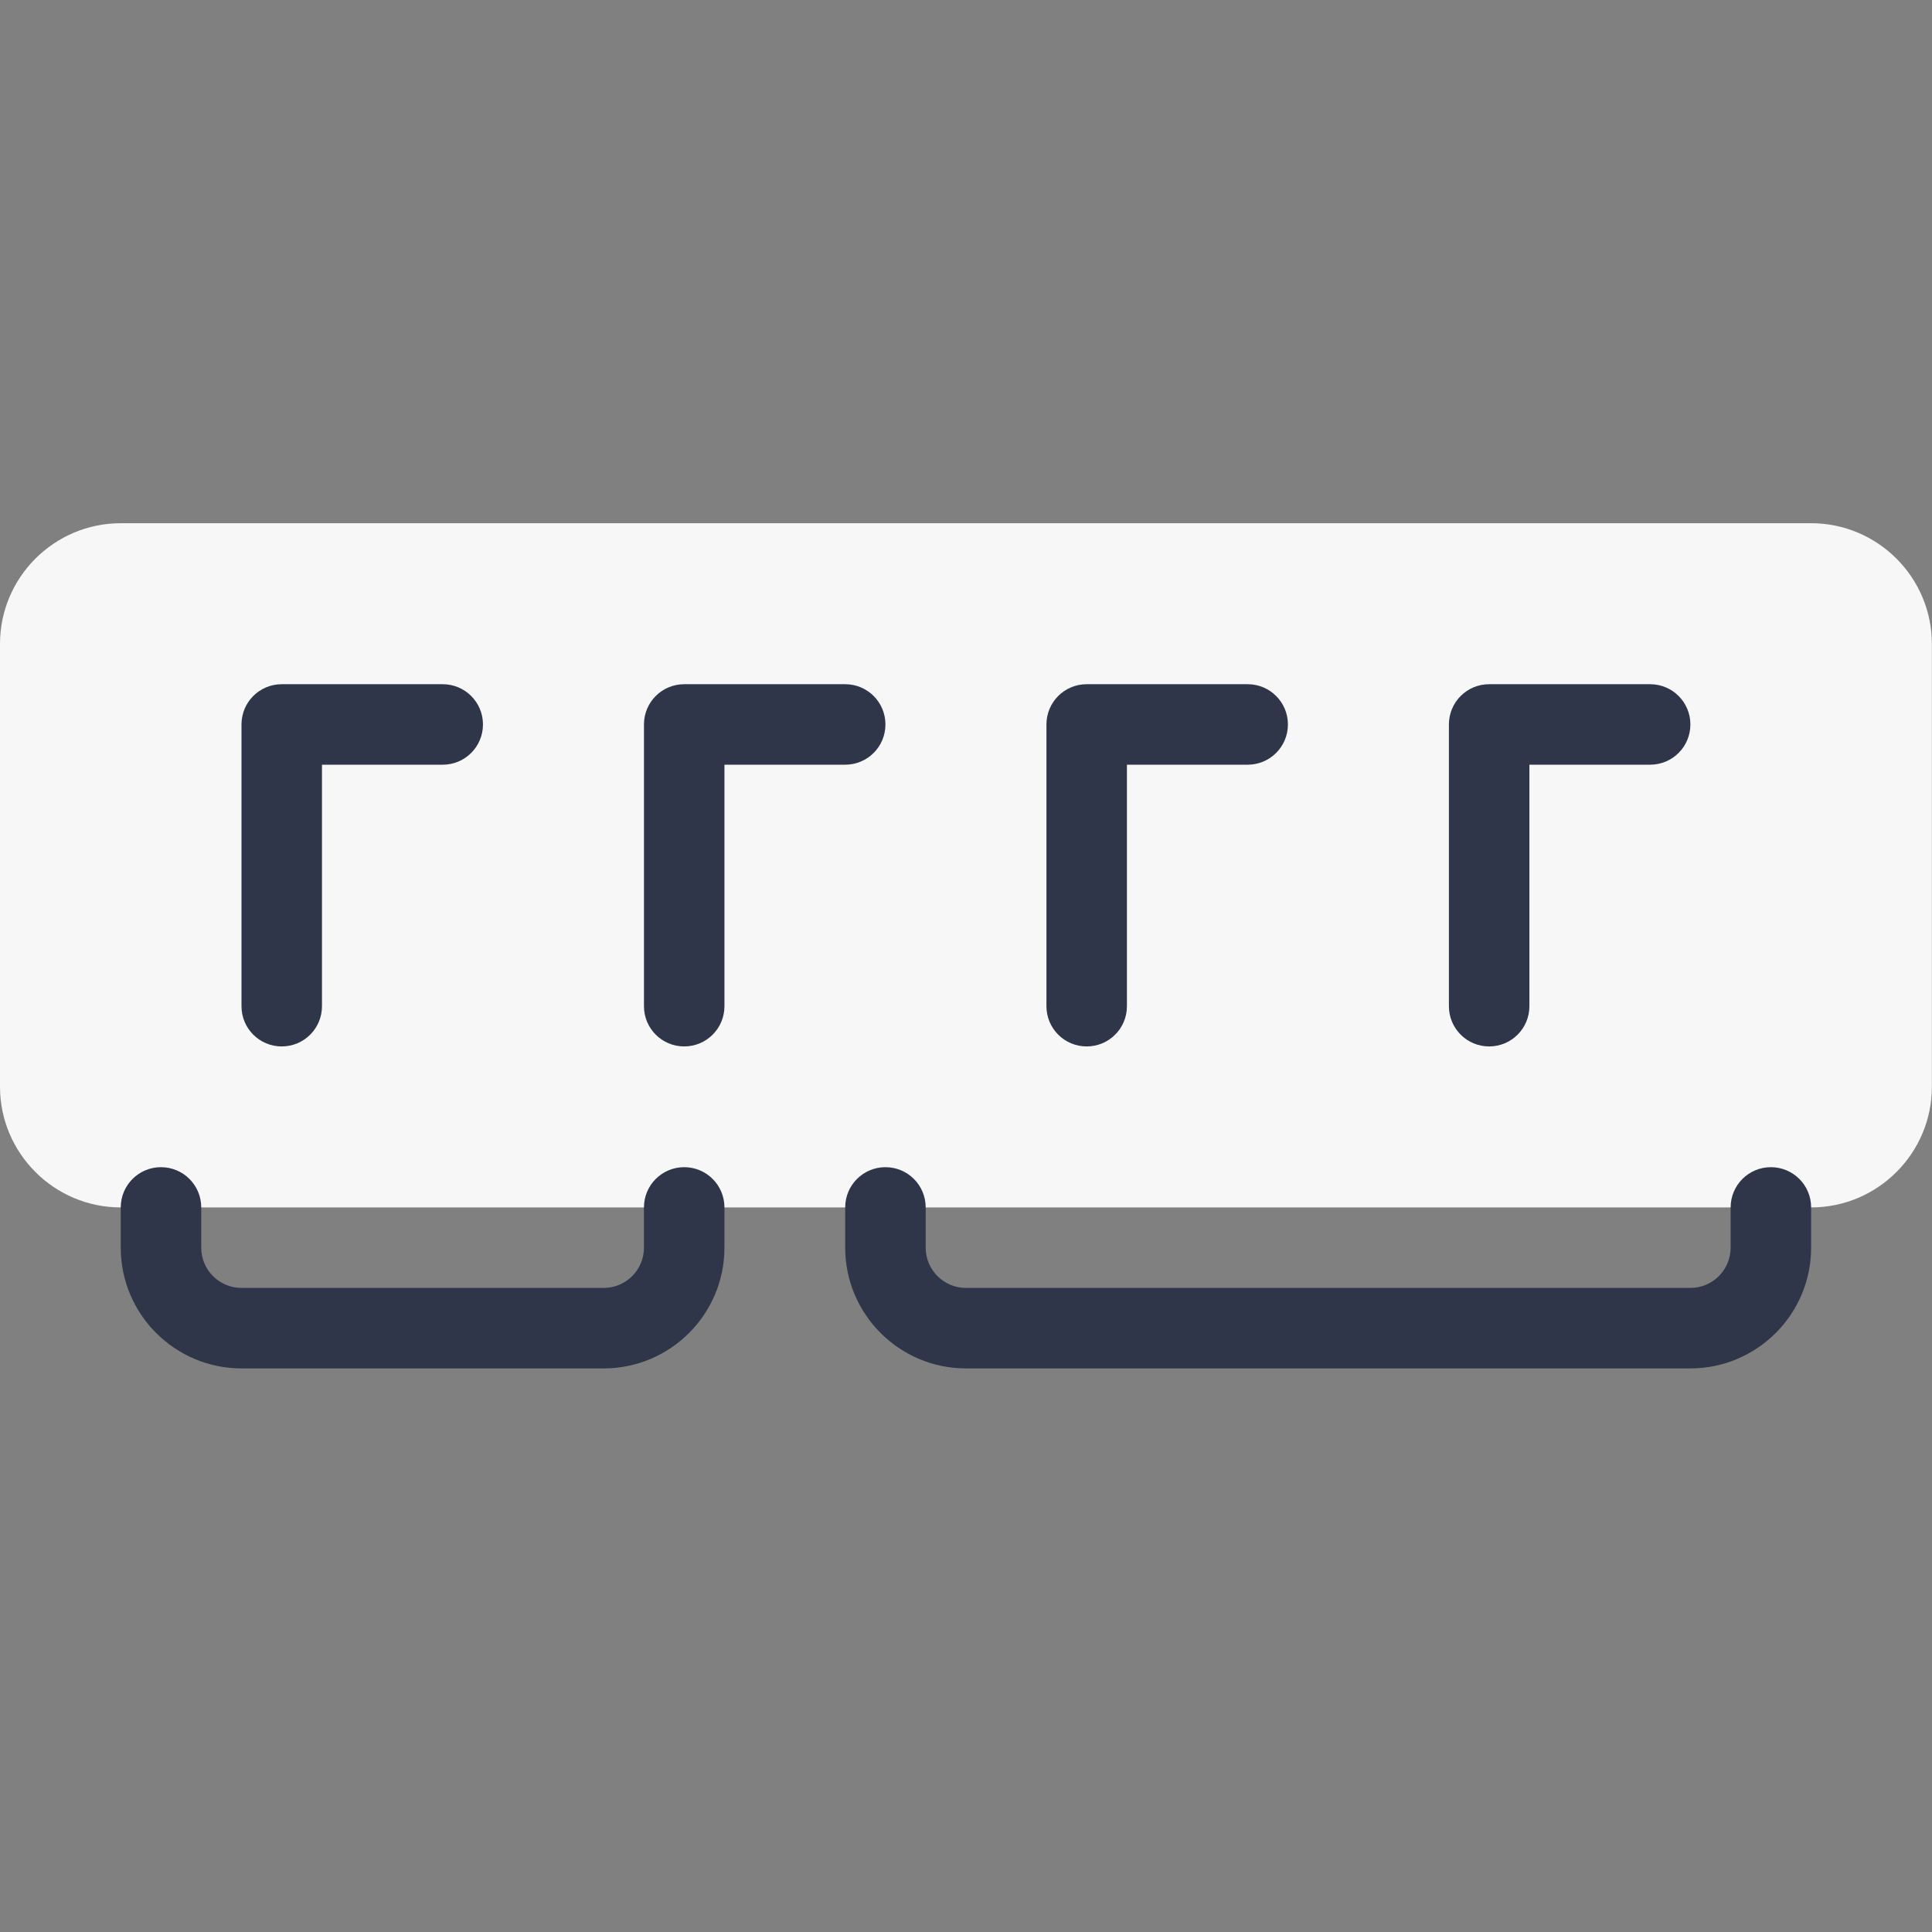
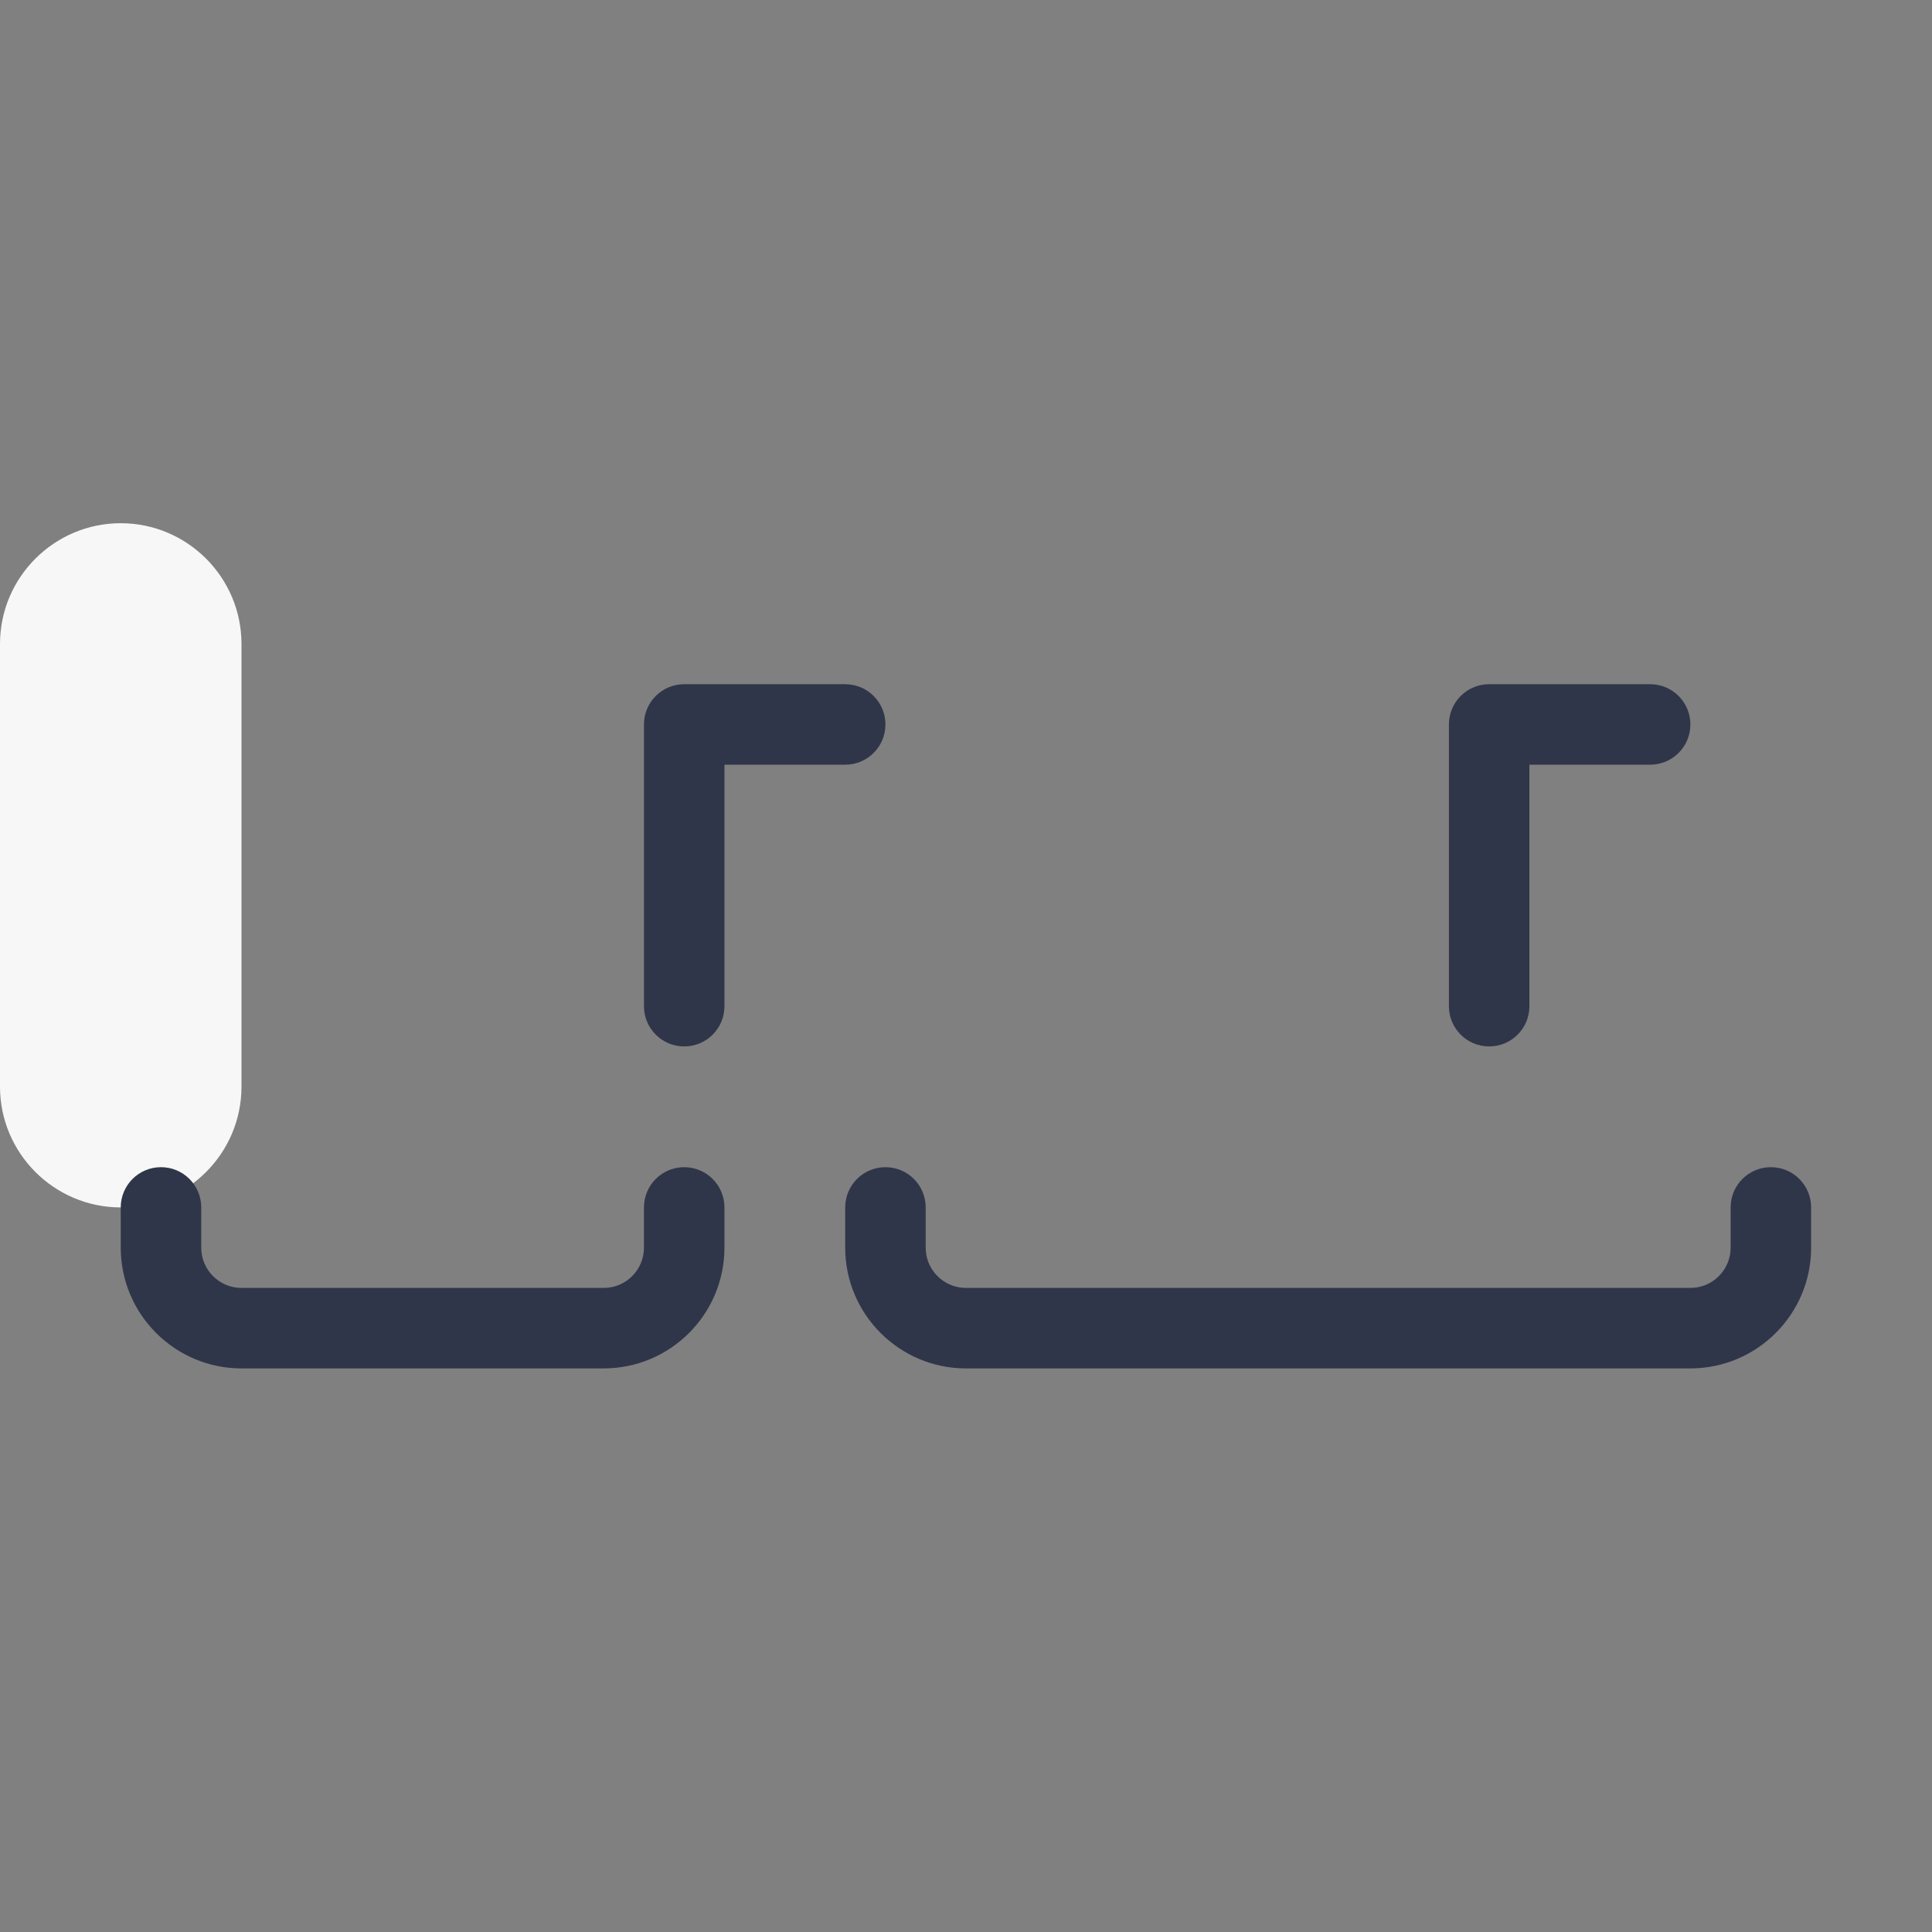
<svg xmlns="http://www.w3.org/2000/svg" viewBox="0,0,256,256" width="48px" height="48px" fill-rule="nonzero">
  <rect x="0" y="0" width="256" height="256" fill="#808080" stroke="none" />
  <g fill="none" fill-rule="nonzero" stroke="none" stroke-width="1" stroke-linecap="butt" stroke-linejoin="miter" stroke-miterlimit="10" stroke-dasharray="" stroke-dashoffset="0" font-family="none" font-weight="none" font-size="none" text-anchor="none" style="mix-blend-mode: normal">
    <g transform="scale(5.333,5.333)">
-       <path d="M45,13h-42c-1.654,0 -3,1.346 -3,3v11c0,1.654 1.346,3 3,3h42c1.654,0 3,-1.346 3,-3v-11c0,-1.654 -1.346,-3 -3,-3z" fill="#f7f7f7" />
+       <path d="M45,13h-42c-1.654,0 -3,1.346 -3,3v11c0,1.654 1.346,3 3,3c1.654,0 3,-1.346 3,-3v-11c0,-1.654 -1.346,-3 -3,-3z" fill="#f7f7f7" />
      <path d="M15,34h-9c-1.654,0 -3,-1.346 -3,-3v-1c0,-0.553 0.447,-1 1,-1c0.553,0 1,0.447 1,1v1c0,0.552 0.448,1 1,1h9c0.552,0 1,-0.448 1,-1v-1c0,-0.553 0.447,-1 1,-1c0.553,0 1,0.447 1,1v1c0,1.654 -1.346,3 -3,3z" fill="#303649" />
      <path d="M42,34h-18c-1.654,0 -3,-1.346 -3,-3v-1c0,-0.553 0.447,-1 1,-1c0.553,0 1,0.447 1,1v1c0,0.552 0.448,1 1,1h18c0.552,0 1,-0.448 1,-1v-1c0,-0.553 0.447,-1 1,-1c0.553,0 1,0.447 1,1v1c0,1.654 -1.346,3 -3,3z" fill="#303649" />
-       <path d="M7,26c-0.553,0 -1,-0.447 -1,-1v-7c0,-0.553 0.447,-1 1,-1h4c0.553,0 1,0.447 1,1c0,0.553 -0.447,1 -1,1h-3v6c0,0.553 -0.447,1 -1,1z" fill="#303649" />
      <path d="M17,26c-0.553,0 -1,-0.447 -1,-1v-7c0,-0.553 0.447,-1 1,-1h4c0.553,0 1,0.447 1,1c0,0.553 -0.447,1 -1,1h-3v6c0,0.553 -0.447,1 -1,1z" fill="#303649" />
-       <path d="M27,26c-0.553,0 -1,-0.447 -1,-1v-7c0,-0.553 0.447,-1 1,-1h4c0.553,0 1,0.447 1,1c0,0.553 -0.447,1 -1,1h-3v6c0,0.553 -0.447,1 -1,1z" fill="#303649" />
      <path d="M37,26c-0.553,0 -1,-0.447 -1,-1v-7c0,-0.553 0.447,-1 1,-1h4c0.553,0 1,0.447 1,1c0,0.553 -0.447,1 -1,1h-3v6c0,0.553 -0.447,1 -1,1z" fill="#303649" />
    </g>
  </g>
</svg>